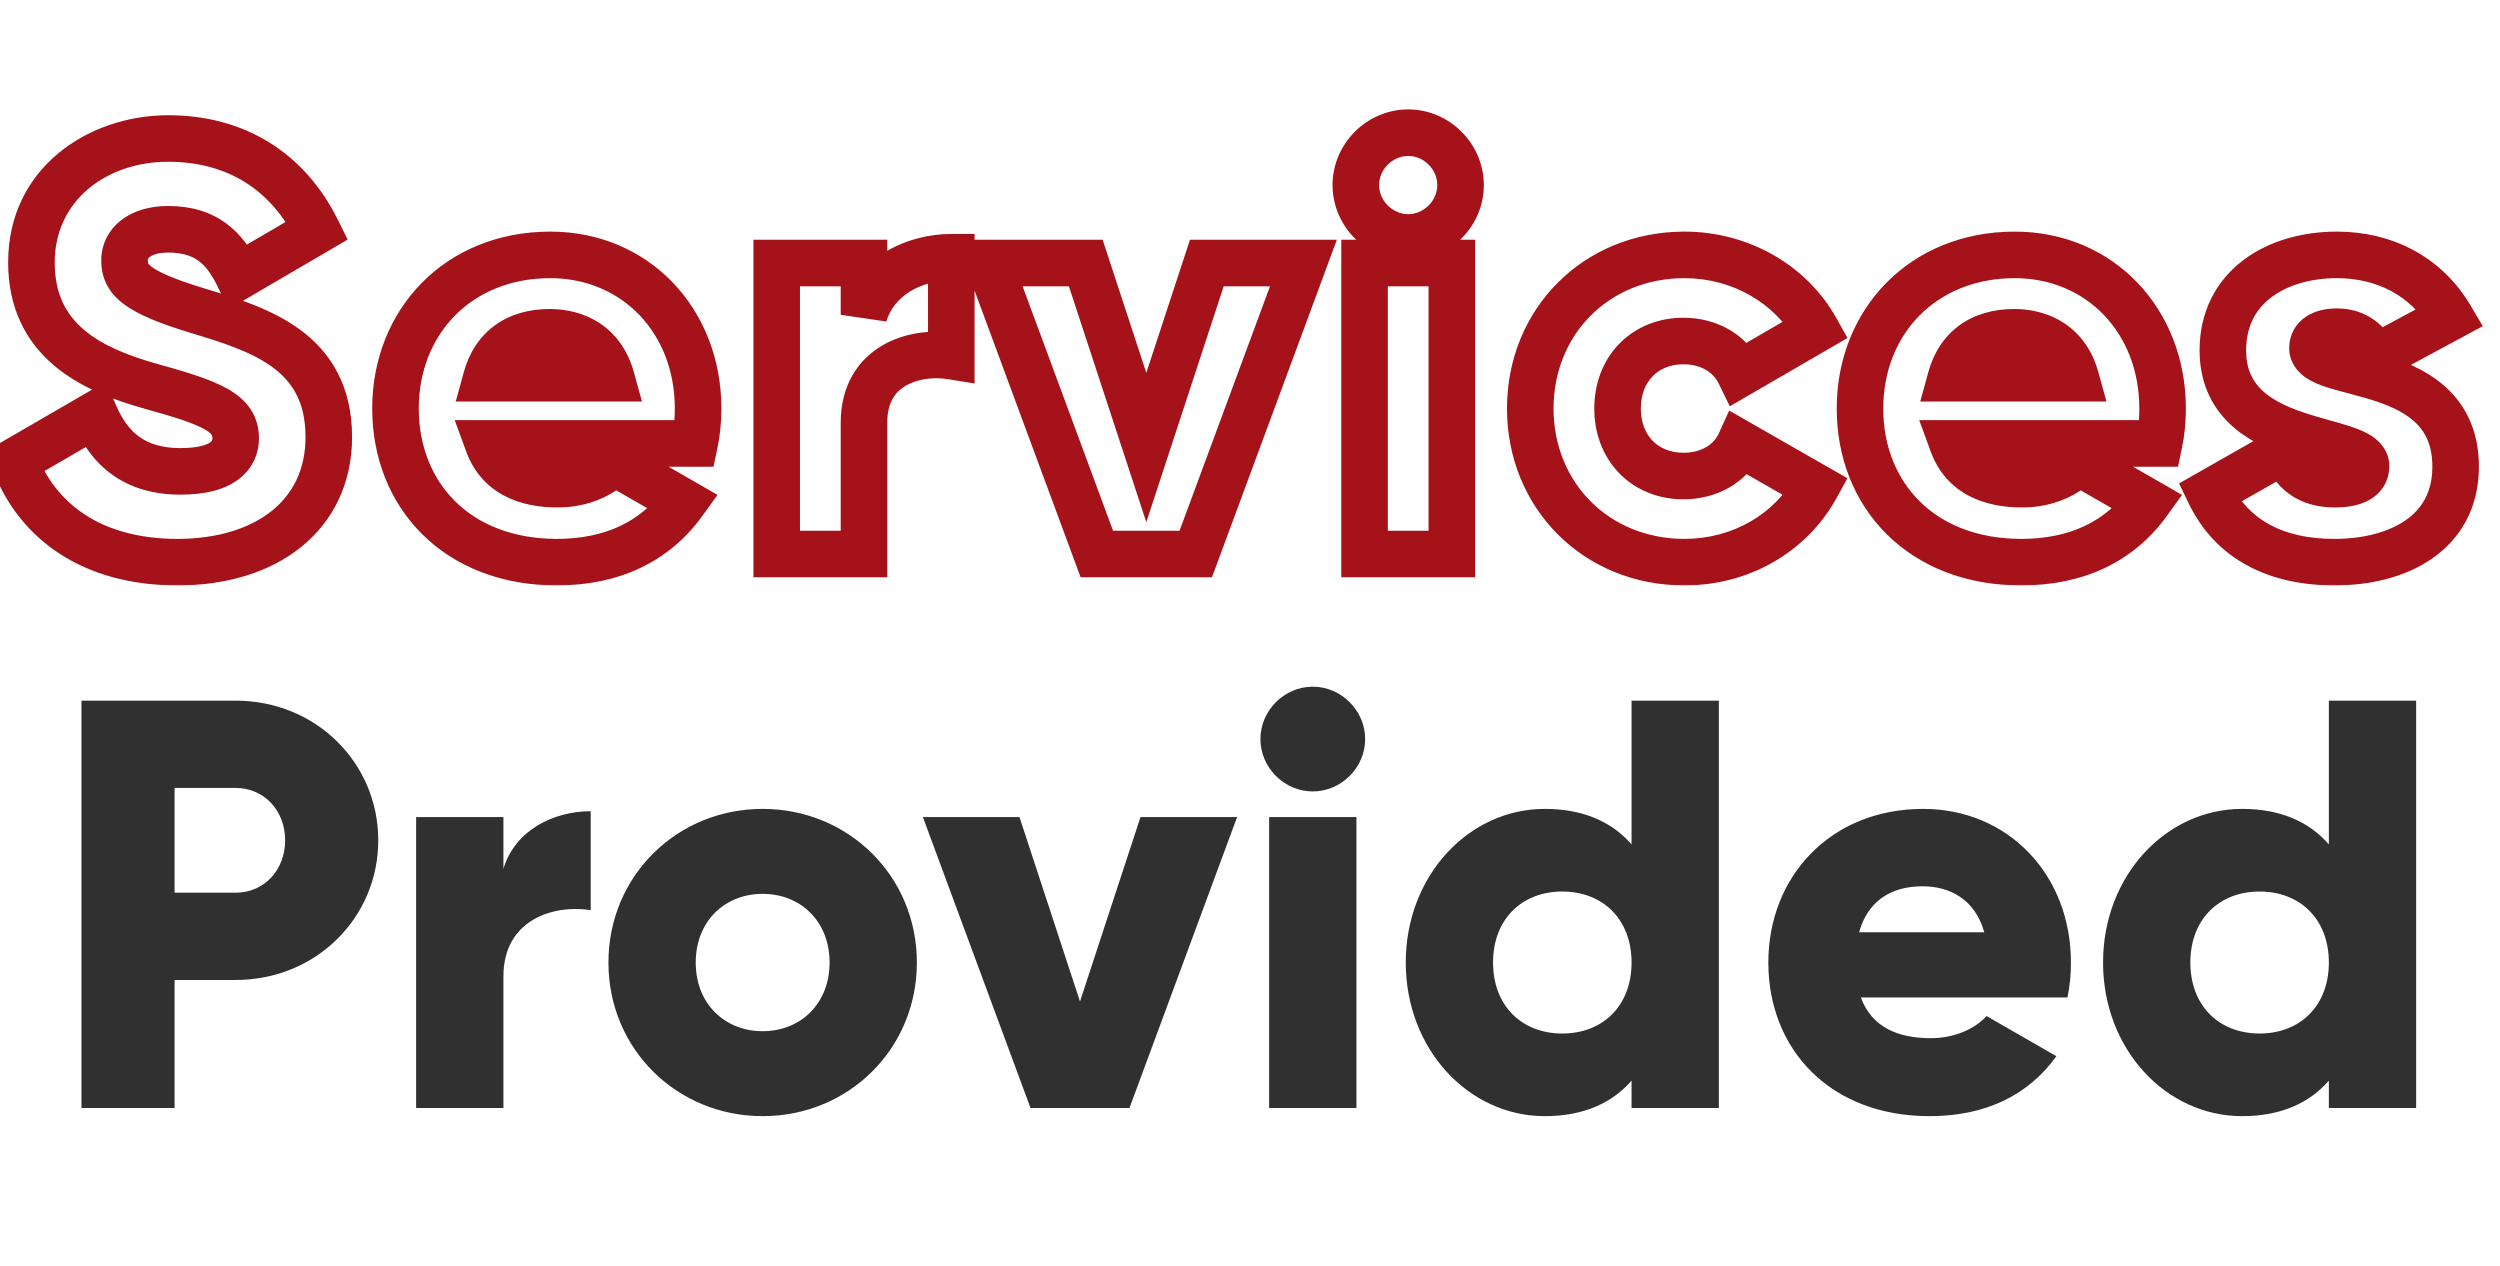
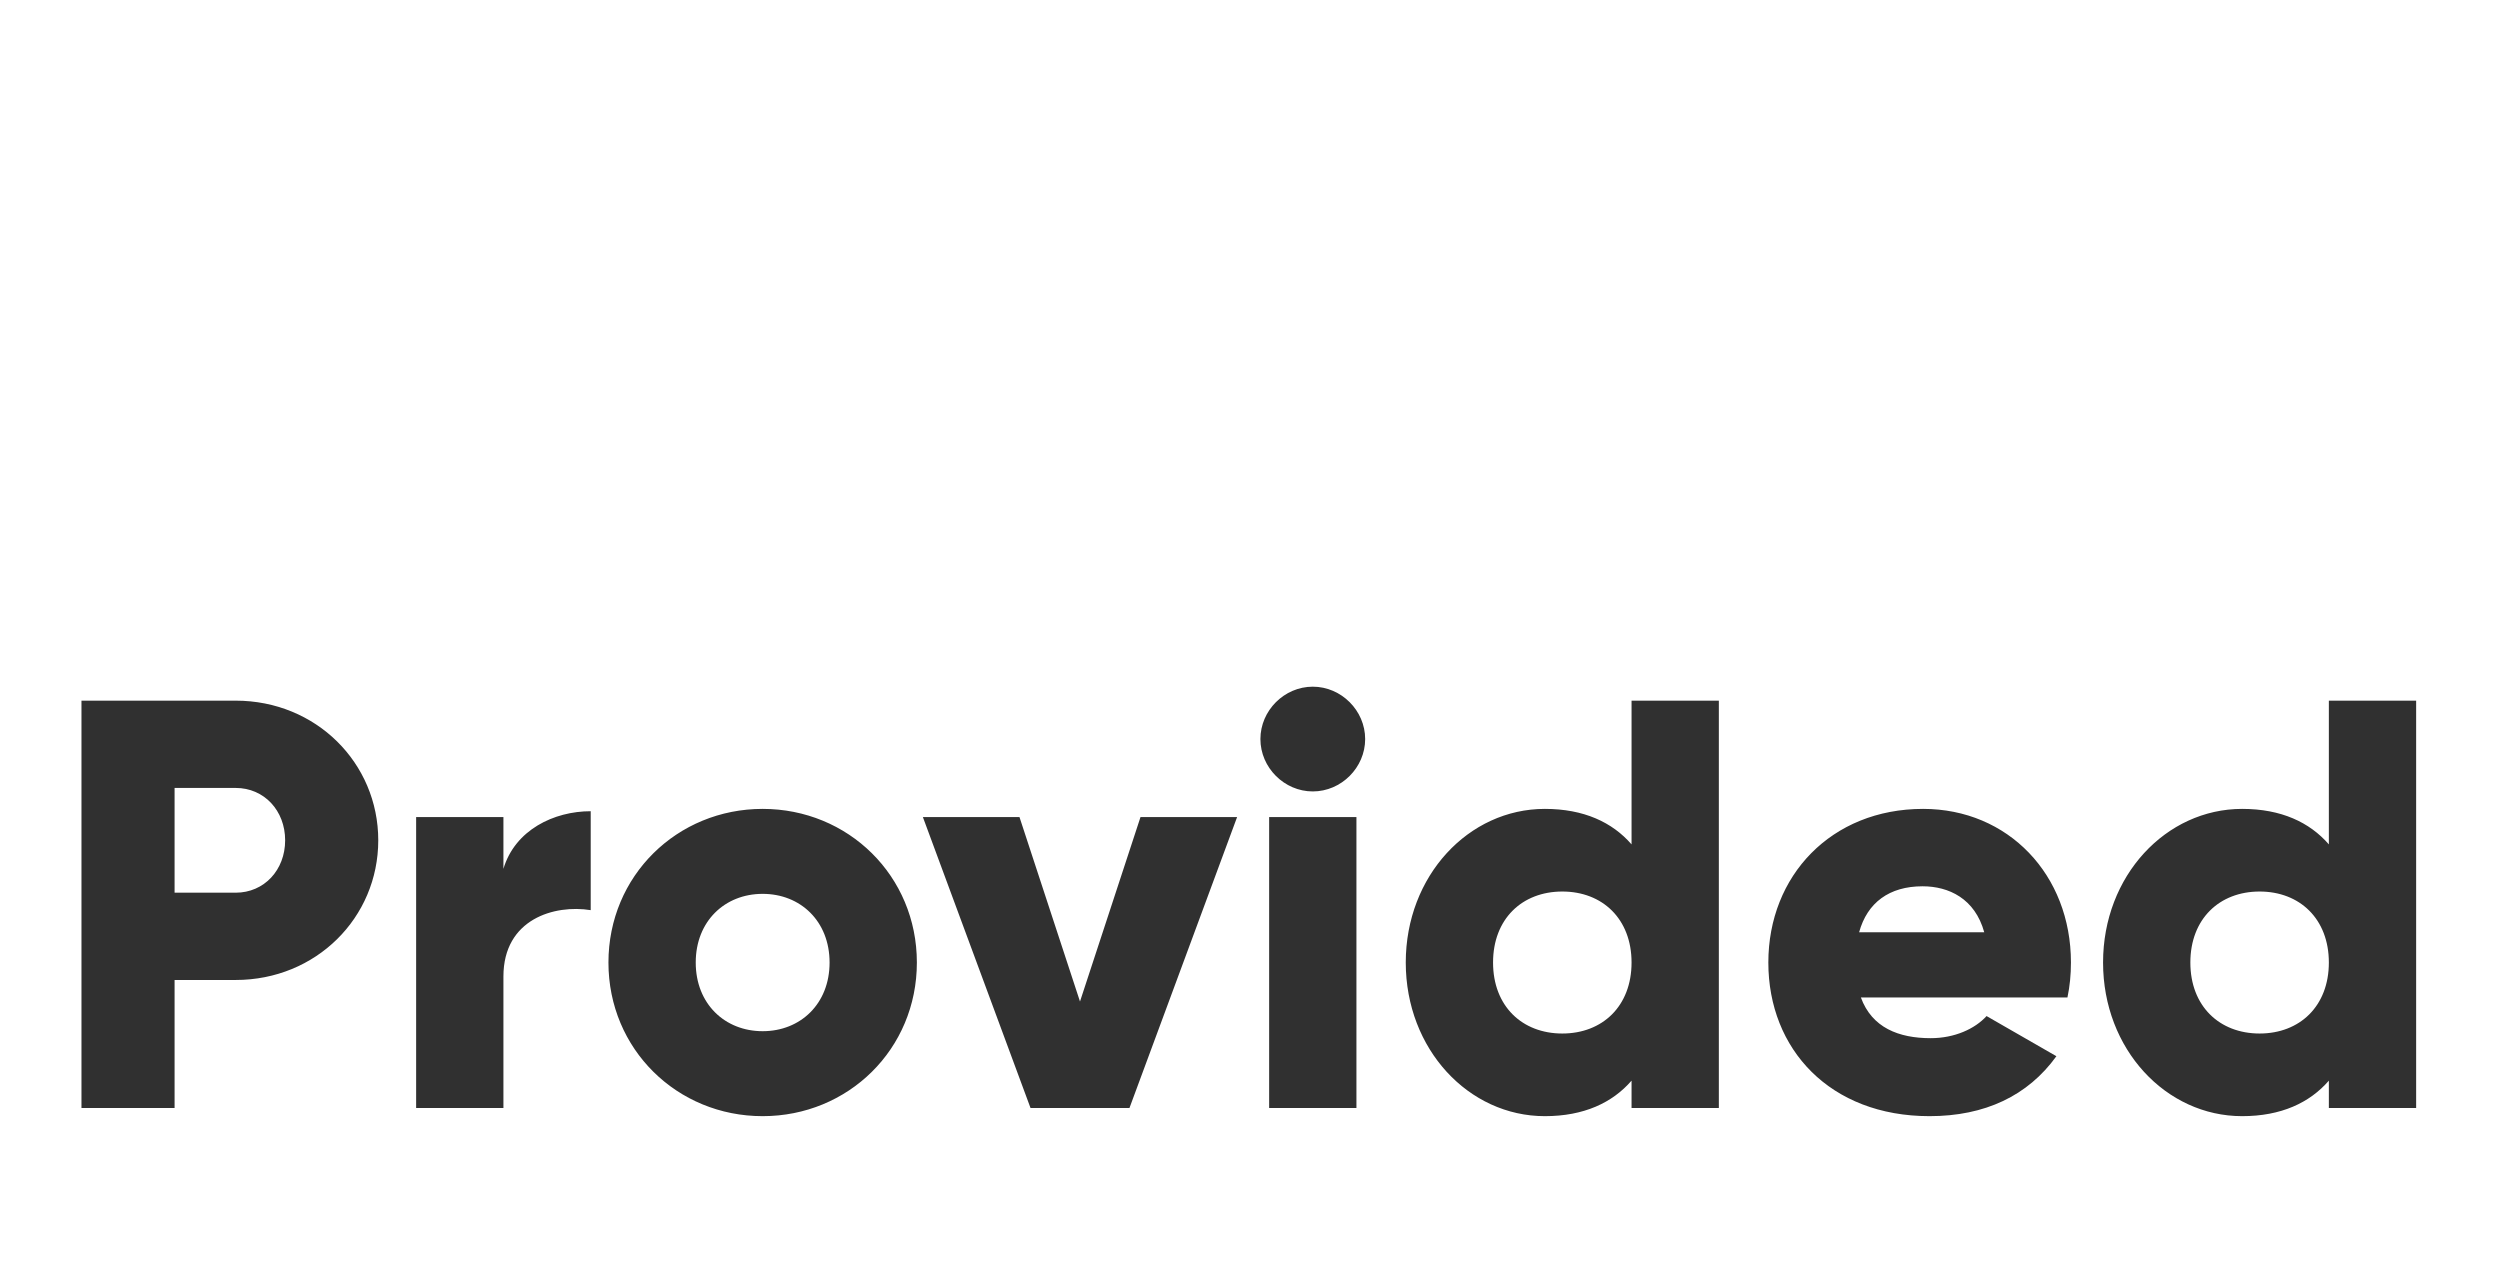
<svg xmlns="http://www.w3.org/2000/svg" width="537" height="272" viewBox="0 0 537 272" fill="none">
  <mask id="path-1-outside-1_39_80" maskUnits="userSpaceOnUse" x="-4" y="23" width="538" height="103" fill="black">
-     <rect fill="white" x="-4" y="23" width="538" height="103" />
-     <path d="M38.125 120.75C19.75 120.75 8 112 3.125 99.125L20.375 89.125C23.5 96.375 28.875 101.25 38.75 101.25C48.25 101.25 50.625 97.5 50.625 94.125C50.625 88.75 45.625 86.625 32.5 83C19.5 79.375 6.75 73.125 6.75 56.375C6.75 39.5 21 29.75 36.125 29.75C50.5 29.75 61.75 36.625 68.125 49.5L51.25 59.375C48.25 53.125 44.125 49.25 36.125 49.25C29.875 49.25 26.75 52.375 26.75 55.875C26.75 59.875 28.875 62.625 42.5 66.75C55.75 70.75 70.625 75.375 70.625 93.875C70.625 110.75 57.125 120.75 38.125 120.75ZM104.826 95.25C107.201 101.75 112.951 104 119.826 104C124.951 104 129.326 102 131.826 99.25L146.826 107.875C140.701 116.375 131.451 120.75 119.576 120.75C98.201 120.75 84.951 106.375 84.951 87.75C84.951 69.125 98.451 54.75 118.201 54.75C136.451 54.75 149.951 68.875 149.951 87.75C149.951 90.375 149.701 92.875 149.201 95.25H104.826ZM104.451 81.25H131.326C129.326 74 123.701 71.375 118.076 71.375C110.951 71.375 106.201 74.875 104.451 81.25ZM185.586 67.625C188.086 59.25 196.461 55.25 204.336 55.25V76.5C196.586 75.25 185.586 78.375 185.586 90.75V119H166.836V56.5H185.586V67.625ZM259.226 56.5H279.976L256.851 119H235.601L212.476 56.5H233.226L246.226 96.125L259.226 56.5ZM302.48 51C296.355 51 291.23 45.875 291.23 39.75C291.23 33.625 296.355 28.5 302.48 28.5C308.605 28.5 313.73 33.625 313.73 39.75C313.73 45.875 308.605 51 302.48 51ZM293.105 119V56.5H311.855V119H293.105ZM361.826 120.75C342.826 120.75 328.701 106.375 328.701 87.75C328.701 69.125 342.826 54.75 361.826 54.75C373.951 54.75 384.701 61.125 390.076 70.75L373.701 80.25C371.576 75.875 367.076 73.25 361.576 73.25C353.451 73.25 347.451 79.125 347.451 87.75C347.451 96.375 353.451 102.25 361.576 102.25C367.076 102.25 371.701 99.625 373.701 95.25L390.076 104.625C384.701 114.375 374.076 120.75 361.826 120.75ZM419.401 95.25C421.776 101.75 427.526 104 434.401 104C439.526 104 443.901 102 446.401 99.25L461.401 107.875C455.276 116.375 446.026 120.75 434.151 120.75C412.776 120.75 399.526 106.375 399.526 87.75C399.526 69.125 413.026 54.75 432.776 54.75C451.026 54.75 464.526 68.875 464.526 87.75C464.526 90.375 464.276 92.875 463.776 95.25H419.401ZM419.026 81.25H445.901C443.901 74 438.276 71.375 432.651 71.375C425.526 71.375 420.776 74.875 419.026 81.25ZM496.72 74.75C496.72 81.875 527.47 77.125 527.47 100.25C527.47 114.625 514.97 120.75 501.47 120.75C488.97 120.75 479.47 116 474.595 105.875L490.845 96.625C492.47 101.375 495.97 104 501.47 104C505.97 104 508.22 102.625 508.22 100.125C508.22 93.25 477.47 96.875 477.47 75.25C477.47 61.625 488.97 54.75 501.97 54.75C512.095 54.75 521.095 59.25 526.345 68.125L510.345 76.75C508.595 73.5 506.095 71.25 501.97 71.25C498.72 71.25 496.72 72.5 496.72 74.75Z" />
-   </mask>
+     </mask>
  <path d="M3.125 99.125L0.617 94.799L-3.054 96.927L-1.551 100.896L3.125 99.125ZM20.375 89.125L24.967 87.146L22.738 81.976L17.867 84.799L20.375 89.125ZM32.5 83L31.157 87.816L31.169 87.82L32.5 83ZM68.125 49.5L70.65 53.815L74.675 51.46L72.606 47.281L68.125 49.5ZM51.25 59.375L46.742 61.539L49.091 66.432L53.775 63.69L51.25 59.375ZM42.5 66.75L41.051 71.535L41.055 71.537L42.5 66.75ZM38.125 115.75C21.595 115.75 11.861 108.076 7.801 97.355L-1.551 100.896C4.139 115.924 17.905 125.75 38.125 125.75V115.75ZM5.633 103.451L22.883 93.451L17.867 84.799L0.617 94.799L5.633 103.451ZM15.783 91.104C17.592 95.299 20.208 99.171 24.121 101.972C28.075 104.802 32.95 106.25 38.75 106.25V96.25C34.675 96.25 31.925 95.26 29.942 93.841C27.917 92.391 26.283 90.201 24.967 87.146L15.783 91.104ZM38.75 106.25C44.035 106.25 48.271 105.227 51.283 102.928C54.516 100.461 55.625 97.084 55.625 94.125H45.625C45.625 94.541 45.546 94.727 45.217 94.978C44.667 95.398 42.965 96.25 38.75 96.25V106.25ZM55.625 94.125C55.625 91.944 55.098 89.806 53.8 87.857C52.554 85.986 50.822 84.629 48.97 83.568C45.436 81.543 40.27 79.959 33.831 78.18L31.169 87.82C37.855 89.666 41.752 90.957 43.999 92.245C45.037 92.84 45.376 93.248 45.477 93.401C45.527 93.476 45.625 93.619 45.625 94.125H55.625ZM33.843 78.184C27.534 76.424 21.96 74.191 17.997 70.807C14.272 67.626 11.75 63.255 11.75 56.375H1.75C1.75 66.245 5.603 73.374 11.503 78.412C17.165 83.246 24.466 85.951 31.157 87.816L33.843 78.184ZM11.75 56.375C11.75 43.074 22.872 34.75 36.125 34.75V24.75C19.128 24.75 1.75 35.926 1.75 56.375H11.75ZM36.125 34.75C48.628 34.75 58.126 40.573 63.644 51.719L72.606 47.281C65.374 32.677 52.372 24.75 36.125 24.75V34.75ZM65.6 45.185L48.725 55.06L53.775 63.69L70.65 53.815L65.6 45.185ZM55.758 57.211C54.063 53.682 51.831 50.345 48.503 47.925C45.097 45.447 40.986 44.25 36.125 44.25V54.25C39.264 54.25 41.216 54.99 42.622 56.012C44.106 57.092 45.437 58.818 46.742 61.539L55.758 57.211ZM36.125 44.25C32.206 44.25 28.683 45.229 26.019 47.307C23.285 49.439 21.75 52.529 21.75 55.875H31.75C31.75 55.721 31.777 55.498 32.169 55.193C32.63 54.833 33.794 54.25 36.125 54.25V44.25ZM21.75 55.875C21.75 57.322 21.942 59.031 22.762 60.793C23.588 62.565 24.872 64.013 26.485 65.242C29.498 67.539 34.21 69.464 41.051 71.535L43.949 61.965C37.165 59.911 34.002 58.398 32.547 57.289C32.227 57.046 32.049 56.864 31.953 56.751C31.863 56.645 31.835 56.587 31.827 56.571C31.824 56.563 31.75 56.428 31.75 55.875H21.75ZM41.055 71.537C47.854 73.589 54.006 75.534 58.561 78.897C62.719 81.967 65.625 86.284 65.625 93.875H75.625C75.625 82.966 71.094 75.72 64.501 70.853C58.306 66.279 50.396 63.911 43.945 61.963L41.055 71.537ZM65.625 93.875C65.625 100.844 62.901 106.109 58.373 109.739C53.726 113.464 46.801 115.75 38.125 115.75V125.75C48.449 125.75 57.774 123.036 64.627 117.542C71.599 111.953 75.625 103.781 75.625 93.875H65.625ZM104.826 95.25V90.25H97.676L100.13 96.966L104.826 95.25ZM131.826 99.25L134.319 94.915L130.832 92.911L128.126 95.887L131.826 99.25ZM146.826 107.875L150.883 110.798L154.122 106.303L149.319 103.54L146.826 107.875ZM149.201 95.25V100.25H153.258L154.094 96.28L149.201 95.25ZM104.451 81.25L99.629 79.926L97.894 86.25H104.451V81.25ZM131.326 81.25V86.25H137.892L136.146 79.92L131.326 81.25ZM100.13 96.966C101.741 101.377 104.612 104.527 108.297 106.48C111.855 108.366 115.9 109 119.826 109V99C116.877 99 114.61 98.509 112.981 97.645C111.478 96.849 110.286 95.623 109.522 93.534L100.13 96.966ZM119.826 109C126.169 109 131.957 106.539 135.526 102.613L128.126 95.887C126.696 97.461 123.734 99 119.826 99V109ZM129.334 103.585L144.334 112.21L149.319 103.54L134.319 94.915L129.334 103.585ZM142.77 104.952C137.719 111.961 130.089 115.75 119.576 115.75V125.75C132.814 125.75 143.683 120.789 150.883 110.798L142.77 104.952ZM119.576 115.75C110.043 115.75 102.704 112.568 97.765 107.68C92.816 102.783 89.951 95.853 89.951 87.75H79.951C79.951 98.272 83.712 107.842 90.731 114.788C97.761 121.745 107.734 125.75 119.576 125.75V115.75ZM89.951 87.75C89.951 71.824 101.275 59.75 118.201 59.75V49.75C95.627 49.75 79.951 66.426 79.951 87.75H89.951ZM118.201 59.75C133.5 59.75 144.951 71.443 144.951 87.75H154.951C154.951 66.307 139.402 49.75 118.201 49.75V59.75ZM144.951 87.75C144.951 90.057 144.732 92.21 144.308 94.22L154.094 96.28C154.671 93.54 154.951 90.693 154.951 87.75H144.951ZM149.201 90.25H104.826V100.25H149.201V90.25ZM104.451 86.25H131.326V76.25H104.451V86.25ZM136.146 79.92C134.847 75.21 132.253 71.698 128.821 69.425C125.466 67.203 121.634 66.375 118.076 66.375V76.375C120.143 76.375 121.936 76.859 123.3 77.763C124.587 78.615 125.806 80.04 126.506 82.58L136.146 79.92ZM118.076 66.375C113.694 66.375 109.631 67.459 106.306 69.879C102.957 72.317 100.757 75.819 99.629 79.926L109.273 82.574C109.895 80.306 110.945 78.871 112.191 77.964C113.459 77.041 115.334 76.375 118.076 76.375V66.375ZM185.586 67.625H180.586L190.377 69.055L185.586 67.625ZM204.336 55.25H209.336V50.25H204.336V55.25ZM204.336 76.5L203.54 81.436L209.336 82.371V76.5H204.336ZM185.586 119V124H190.586V119H185.586ZM166.836 119H161.836V124H166.836V119ZM166.836 56.5V51.5H161.836V56.5H166.836ZM185.586 56.5H190.586V51.5H185.586V56.5ZM190.377 69.055C192.029 63.521 197.812 60.25 204.336 60.25V50.25C195.11 50.25 184.143 54.979 180.795 66.195L190.377 69.055ZM199.336 55.25V76.5H209.336V55.25H199.336ZM205.132 71.564C200.4 70.801 194.478 71.31 189.533 74.198C184.271 77.271 180.586 82.795 180.586 90.75H190.586C190.586 86.33 192.401 84.104 194.576 82.833C197.069 81.377 200.522 80.949 203.54 81.436L205.132 71.564ZM180.586 90.75V119H190.586V90.75H180.586ZM185.586 114H166.836V124H185.586V114ZM171.836 119V56.5H161.836V119H171.836ZM166.836 61.5H185.586V51.5H166.836V61.5ZM180.586 56.5V67.625H190.586V56.5H180.586ZM259.226 56.5V51.5H255.604L254.475 54.941L259.226 56.5ZM279.976 56.5L284.665 58.235L287.157 51.5H279.976V56.5ZM256.851 119V124H260.332L261.54 120.735L256.851 119ZM235.601 119L230.911 120.735L232.119 124H235.601V119ZM212.476 56.5V51.5H205.294L207.786 58.235L212.476 56.5ZM233.226 56.5L237.976 54.941L236.847 51.5H233.226V56.5ZM246.226 96.125L241.475 97.684L246.226 112.165L250.976 97.684L246.226 96.125ZM259.226 61.5H279.976V51.5H259.226V61.5ZM275.286 54.765L252.161 117.265L261.54 120.735L284.665 58.235L275.286 54.765ZM256.851 114H235.601V124H256.851V114ZM240.29 117.265L217.165 54.765L207.786 58.235L230.911 120.735L240.29 117.265ZM212.476 61.5H233.226V51.5H212.476V61.5ZM228.475 58.059L241.475 97.684L250.976 94.566L237.976 54.941L228.475 58.059ZM250.976 97.684L263.976 58.059L254.475 54.941L241.475 94.566L250.976 97.684ZM293.105 119H288.105V124H293.105V119ZM293.105 56.5V51.5H288.105V56.5H293.105ZM311.855 56.5H316.855V51.5H311.855V56.5ZM311.855 119V124H316.855V119H311.855ZM302.48 46C299.117 46 296.23 43.114 296.23 39.75H286.23C286.23 48.636 293.594 56 302.48 56V46ZM296.23 39.75C296.23 36.386 299.117 33.5 302.48 33.5V23.5C293.594 23.5 286.23 30.864 286.23 39.75H296.23ZM302.48 33.5C305.844 33.5 308.73 36.386 308.73 39.75H318.73C318.73 30.864 311.367 23.5 302.48 23.5V33.5ZM308.73 39.75C308.73 43.114 305.844 46 302.48 46V56C311.367 56 318.73 48.636 318.73 39.75H308.73ZM298.105 119V56.5H288.105V119H298.105ZM293.105 61.5H311.855V51.5H293.105V61.5ZM306.855 56.5V119H316.855V56.5H306.855ZM311.855 114H293.105V124H311.855V114ZM390.076 70.75L392.585 75.075L396.84 72.607L394.442 68.312L390.076 70.75ZM373.701 80.25L369.204 82.434L371.555 87.276L376.21 84.575L373.701 80.25ZM373.701 95.25L376.185 90.911L371.431 88.189L369.154 93.171L373.701 95.25ZM390.076 104.625L394.455 107.039L396.83 102.73L392.56 100.286L390.076 104.625ZM361.826 115.75C345.6 115.75 333.701 103.626 333.701 87.75H323.701C323.701 109.124 340.052 125.75 361.826 125.75V115.75ZM333.701 87.75C333.701 71.874 345.6 59.75 361.826 59.75V49.75C340.052 49.75 323.701 66.376 323.701 87.75H333.701ZM361.826 59.75C372.216 59.75 381.256 65.211 385.711 73.188L394.442 68.312C388.146 57.039 375.686 49.75 361.826 49.75V59.75ZM387.567 66.425L371.192 75.925L376.21 84.575L392.585 75.075L387.567 66.425ZM378.199 78.066C375.122 71.731 368.712 68.25 361.576 68.25V78.25C365.441 78.25 368.03 80.019 369.204 82.434L378.199 78.066ZM361.576 68.25C356.276 68.25 351.432 70.186 347.91 73.752C344.385 77.32 342.451 82.247 342.451 87.75H352.451C352.451 84.628 353.517 82.305 355.024 80.779C356.533 79.252 358.751 78.25 361.576 78.25V68.25ZM342.451 87.75C342.451 93.253 344.385 98.18 347.91 101.748C351.432 105.314 356.276 107.25 361.576 107.25V97.25C358.751 97.25 356.533 96.248 355.024 94.721C353.517 93.195 352.451 90.872 352.451 87.75H342.451ZM361.576 107.25C368.626 107.25 375.278 103.826 378.249 97.329L369.154 93.171C368.124 95.424 365.526 97.25 361.576 97.25V107.25ZM371.217 99.589L387.592 108.964L392.56 100.286L376.185 90.911L371.217 99.589ZM385.697 102.211C381.235 110.306 372.323 115.75 361.826 115.75V125.75C375.829 125.75 388.168 118.444 394.455 107.039L385.697 102.211ZM419.401 95.25V90.25H412.251L414.705 96.966L419.401 95.25ZM446.401 99.25L448.894 94.915L445.407 92.911L442.702 95.887L446.401 99.25ZM461.401 107.875L465.458 110.798L468.697 106.303L463.894 103.54L461.401 107.875ZM463.776 95.25V100.25H467.833L468.669 96.28L463.776 95.25ZM419.026 81.25L414.205 79.926L412.469 86.25H419.026V81.25ZM445.901 81.25V86.25H452.467L450.721 79.92L445.901 81.25ZM414.705 96.966C416.317 101.377 419.187 104.527 422.872 106.48C426.43 108.366 430.475 109 434.401 109V99C431.452 99 429.185 98.509 427.556 97.645C426.053 96.849 424.861 95.623 424.098 93.534L414.705 96.966ZM434.401 109C440.744 109 446.532 106.539 450.101 102.613L442.702 95.887C441.271 97.461 438.309 99 434.401 99V109ZM443.909 103.585L458.909 112.21L463.894 103.54L448.894 94.915L443.909 103.585ZM457.345 104.952C452.294 111.961 444.664 115.75 434.151 115.75V125.75C447.389 125.75 458.259 120.789 465.458 110.798L457.345 104.952ZM434.151 115.75C424.619 115.75 417.279 112.568 412.34 107.68C407.391 102.783 404.526 95.853 404.526 87.75H394.526C394.526 98.272 398.287 107.842 405.306 114.788C412.336 121.745 422.309 125.75 434.151 125.75V115.75ZM404.526 87.75C404.526 71.824 415.85 59.75 432.776 59.75V49.75C410.203 49.75 394.526 66.426 394.526 87.75H404.526ZM432.776 59.75C448.076 59.75 459.526 71.443 459.526 87.75H469.526C469.526 66.307 453.977 49.75 432.776 49.75V59.75ZM459.526 87.75C459.526 90.057 459.307 92.21 458.884 94.22L468.669 96.28C469.246 93.54 469.526 90.693 469.526 87.75H459.526ZM463.776 90.25H419.401V100.25H463.776V90.25ZM419.026 86.25H445.901V76.25H419.026V86.25ZM450.721 79.92C449.422 75.21 446.828 71.698 443.396 69.425C440.041 67.203 436.209 66.375 432.651 66.375V76.375C434.718 76.375 436.511 76.859 437.875 77.763C439.162 78.615 440.381 80.04 441.081 82.58L450.721 79.92ZM432.651 66.375C428.269 66.375 424.206 67.459 420.881 69.879C417.532 72.317 415.332 75.819 414.205 79.926L423.848 82.574C424.47 80.306 425.52 78.871 426.766 77.964C428.034 77.041 429.909 76.375 432.651 76.375V66.375ZM474.595 105.875L472.121 101.53L468.065 103.839L470.09 108.044L474.595 105.875ZM490.845 96.625L495.576 95.007L493.62 89.292L488.371 92.28L490.845 96.625ZM526.345 68.125L528.717 72.526L533.297 70.057L530.648 65.579L526.345 68.125ZM510.345 76.75L505.942 79.121L508.314 83.525L512.717 81.151L510.345 76.75ZM491.72 74.75C491.72 77.811 493.509 79.857 495.146 81.019C496.65 82.088 498.474 82.764 500.007 83.253C501.602 83.76 503.451 84.232 505.172 84.686C506.961 85.159 508.744 85.647 510.496 86.238C514.055 87.438 517.033 88.925 519.108 91.026C521.024 92.965 522.47 95.724 522.47 100.25H532.47C532.47 93.214 530.071 87.894 526.222 83.998C522.531 80.262 517.822 78.155 513.693 76.762C511.601 76.057 509.541 75.498 507.727 75.018C505.843 74.52 504.33 74.134 503.041 73.724C501.692 73.294 501.113 72.992 500.936 72.866C500.892 72.835 501.72 73.47 501.72 74.75H491.72ZM522.47 100.25C522.47 105.746 520.192 109.355 516.688 111.778C512.966 114.352 507.564 115.75 501.47 115.75V125.75C508.875 125.75 516.474 124.085 522.376 120.003C528.498 115.77 532.47 109.129 532.47 100.25H522.47ZM501.47 115.75C490.342 115.75 482.927 111.655 479.1 103.706L470.09 108.044C476.012 120.345 487.598 125.75 501.47 125.75V115.75ZM477.068 110.22L493.318 100.97L488.371 92.28L472.121 101.53L477.068 110.22ZM486.114 98.243C487.197 101.408 489.031 104.204 491.815 106.175C494.594 108.142 497.913 109 501.47 109V99C499.527 99 498.345 98.545 497.593 98.013C496.846 97.484 496.118 96.592 495.576 95.007L486.114 98.243ZM501.47 109C504.081 109 506.81 108.627 509.052 107.319C511.658 105.799 513.22 103.216 513.22 100.125H503.22C503.22 99.977 503.261 99.638 503.483 99.259C503.701 98.887 503.952 98.717 504.013 98.681C504.048 98.66 503.902 98.752 503.447 98.842C502.999 98.931 502.353 99 501.47 99V109ZM513.22 100.125C513.22 97.046 511.375 95.023 509.806 93.902C508.329 92.846 506.534 92.15 505.002 91.637C503.409 91.104 501.568 90.604 499.836 90.12C498.041 89.618 496.245 89.104 494.478 88.493C490.881 87.25 487.861 85.756 485.764 83.712C483.838 81.836 482.47 79.296 482.47 75.25H472.47C472.47 82.017 474.945 87.133 478.785 90.874C482.453 94.448 487.121 96.531 491.212 97.945C493.288 98.662 495.336 99.245 497.145 99.751C499.016 100.273 500.539 100.689 501.828 101.12C503.179 101.572 503.786 101.89 503.991 102.037C504.104 102.118 503.22 101.485 503.22 100.125H513.22ZM482.47 75.25C482.47 70.026 484.593 66.363 487.871 63.871C491.299 61.264 496.279 59.75 501.97 59.75V49.75C494.66 49.75 487.39 51.674 481.818 55.911C476.096 60.262 472.47 66.849 472.47 75.25H482.47ZM501.97 59.75C510.536 59.75 517.793 63.489 522.041 70.671L530.648 65.579C524.397 55.011 513.653 49.75 501.97 49.75V59.75ZM523.972 63.724L507.972 72.349L512.717 81.151L528.717 72.526L523.972 63.724ZM514.747 74.379C513.644 72.331 512.13 70.263 509.95 68.709C507.697 67.104 505.015 66.25 501.97 66.25V76.25C503.05 76.25 503.68 76.521 504.146 76.853C504.685 77.237 505.295 77.919 505.942 79.121L514.747 74.379ZM501.97 66.25C499.813 66.25 497.41 66.647 495.386 67.974C493.115 69.462 491.72 71.886 491.72 74.75H501.72C501.72 74.95 501.669 75.291 501.465 75.662C501.264 76.028 501.013 76.242 500.866 76.339C500.737 76.423 500.725 76.394 500.928 76.346C501.128 76.299 501.467 76.25 501.97 76.25V66.25Z" fill="#A5121A" mask="url(#path-1-outside-1_39_80)" />
  <path d="M50.625 150.5C67.875 150.5 81.25 163.875 81.25 180.5C81.25 197.125 67.875 210.5 50.625 210.5H37.5V238H17.5V150.5H50.625ZM50.625 191.75C56.75 191.75 61.25 186.875 61.25 180.5C61.25 174.125 56.75 169.25 50.625 169.25H37.5V191.75H50.625ZM108.135 186.625C110.635 178.25 119.01 174.25 126.885 174.25V195.5C119.135 194.25 108.135 197.375 108.135 209.75V238H89.385V175.5H108.135V186.625ZM163.818 239.75C145.443 239.75 130.693 225.375 130.693 206.75C130.693 188.125 145.443 173.75 163.818 173.75C182.193 173.75 196.943 188.125 196.943 206.75C196.943 225.375 182.193 239.75 163.818 239.75ZM163.818 221.5C171.943 221.5 178.193 215.625 178.193 206.75C178.193 197.875 171.943 192 163.818 192C155.693 192 149.443 197.875 149.443 206.75C149.443 215.625 155.693 221.5 163.818 221.5ZM244.982 175.5H265.732L242.607 238H221.357L198.232 175.5H218.982L231.982 215.125L244.982 175.5ZM281.987 170C275.862 170 270.737 164.875 270.737 158.75C270.737 152.625 275.862 147.5 281.987 147.5C288.112 147.5 293.237 152.625 293.237 158.75C293.237 164.875 288.112 170 281.987 170ZM272.612 238V175.5H291.362V238H272.612ZM350.458 150.5H369.208V238H350.458V232.125C346.333 236.875 340.208 239.75 331.833 239.75C315.458 239.75 301.958 225.375 301.958 206.75C301.958 188.125 315.458 173.75 331.833 173.75C340.208 173.75 346.333 176.625 350.458 181.375V150.5ZM335.583 222C344.208 222 350.458 216.125 350.458 206.75C350.458 197.375 344.208 191.5 335.583 191.5C326.958 191.5 320.708 197.375 320.708 206.75C320.708 216.125 326.958 222 335.583 222ZM399.714 214.25C402.089 220.75 407.839 223 414.714 223C419.839 223 424.214 221 426.714 218.25L441.714 226.875C435.589 235.375 426.339 239.75 414.464 239.75C393.089 239.75 379.839 225.375 379.839 206.75C379.839 188.125 393.339 173.75 413.089 173.75C431.339 173.75 444.839 187.875 444.839 206.75C444.839 209.375 444.589 211.875 444.089 214.25H399.714ZM399.339 200.25H426.214C424.214 193 418.589 190.375 412.964 190.375C405.839 190.375 401.089 193.875 399.339 200.25ZM500.238 150.5H518.988V238H500.238V232.125C496.113 236.875 489.988 239.75 481.613 239.75C465.238 239.75 451.738 225.375 451.738 206.75C451.738 188.125 465.238 173.75 481.613 173.75C489.988 173.75 496.113 176.625 500.238 181.375V150.5ZM485.363 222C493.988 222 500.238 216.125 500.238 206.75C500.238 197.375 493.988 191.5 485.363 191.5C476.738 191.5 470.488 197.375 470.488 206.75C470.488 216.125 476.738 222 485.363 222Z" fill="#303030" />
</svg>